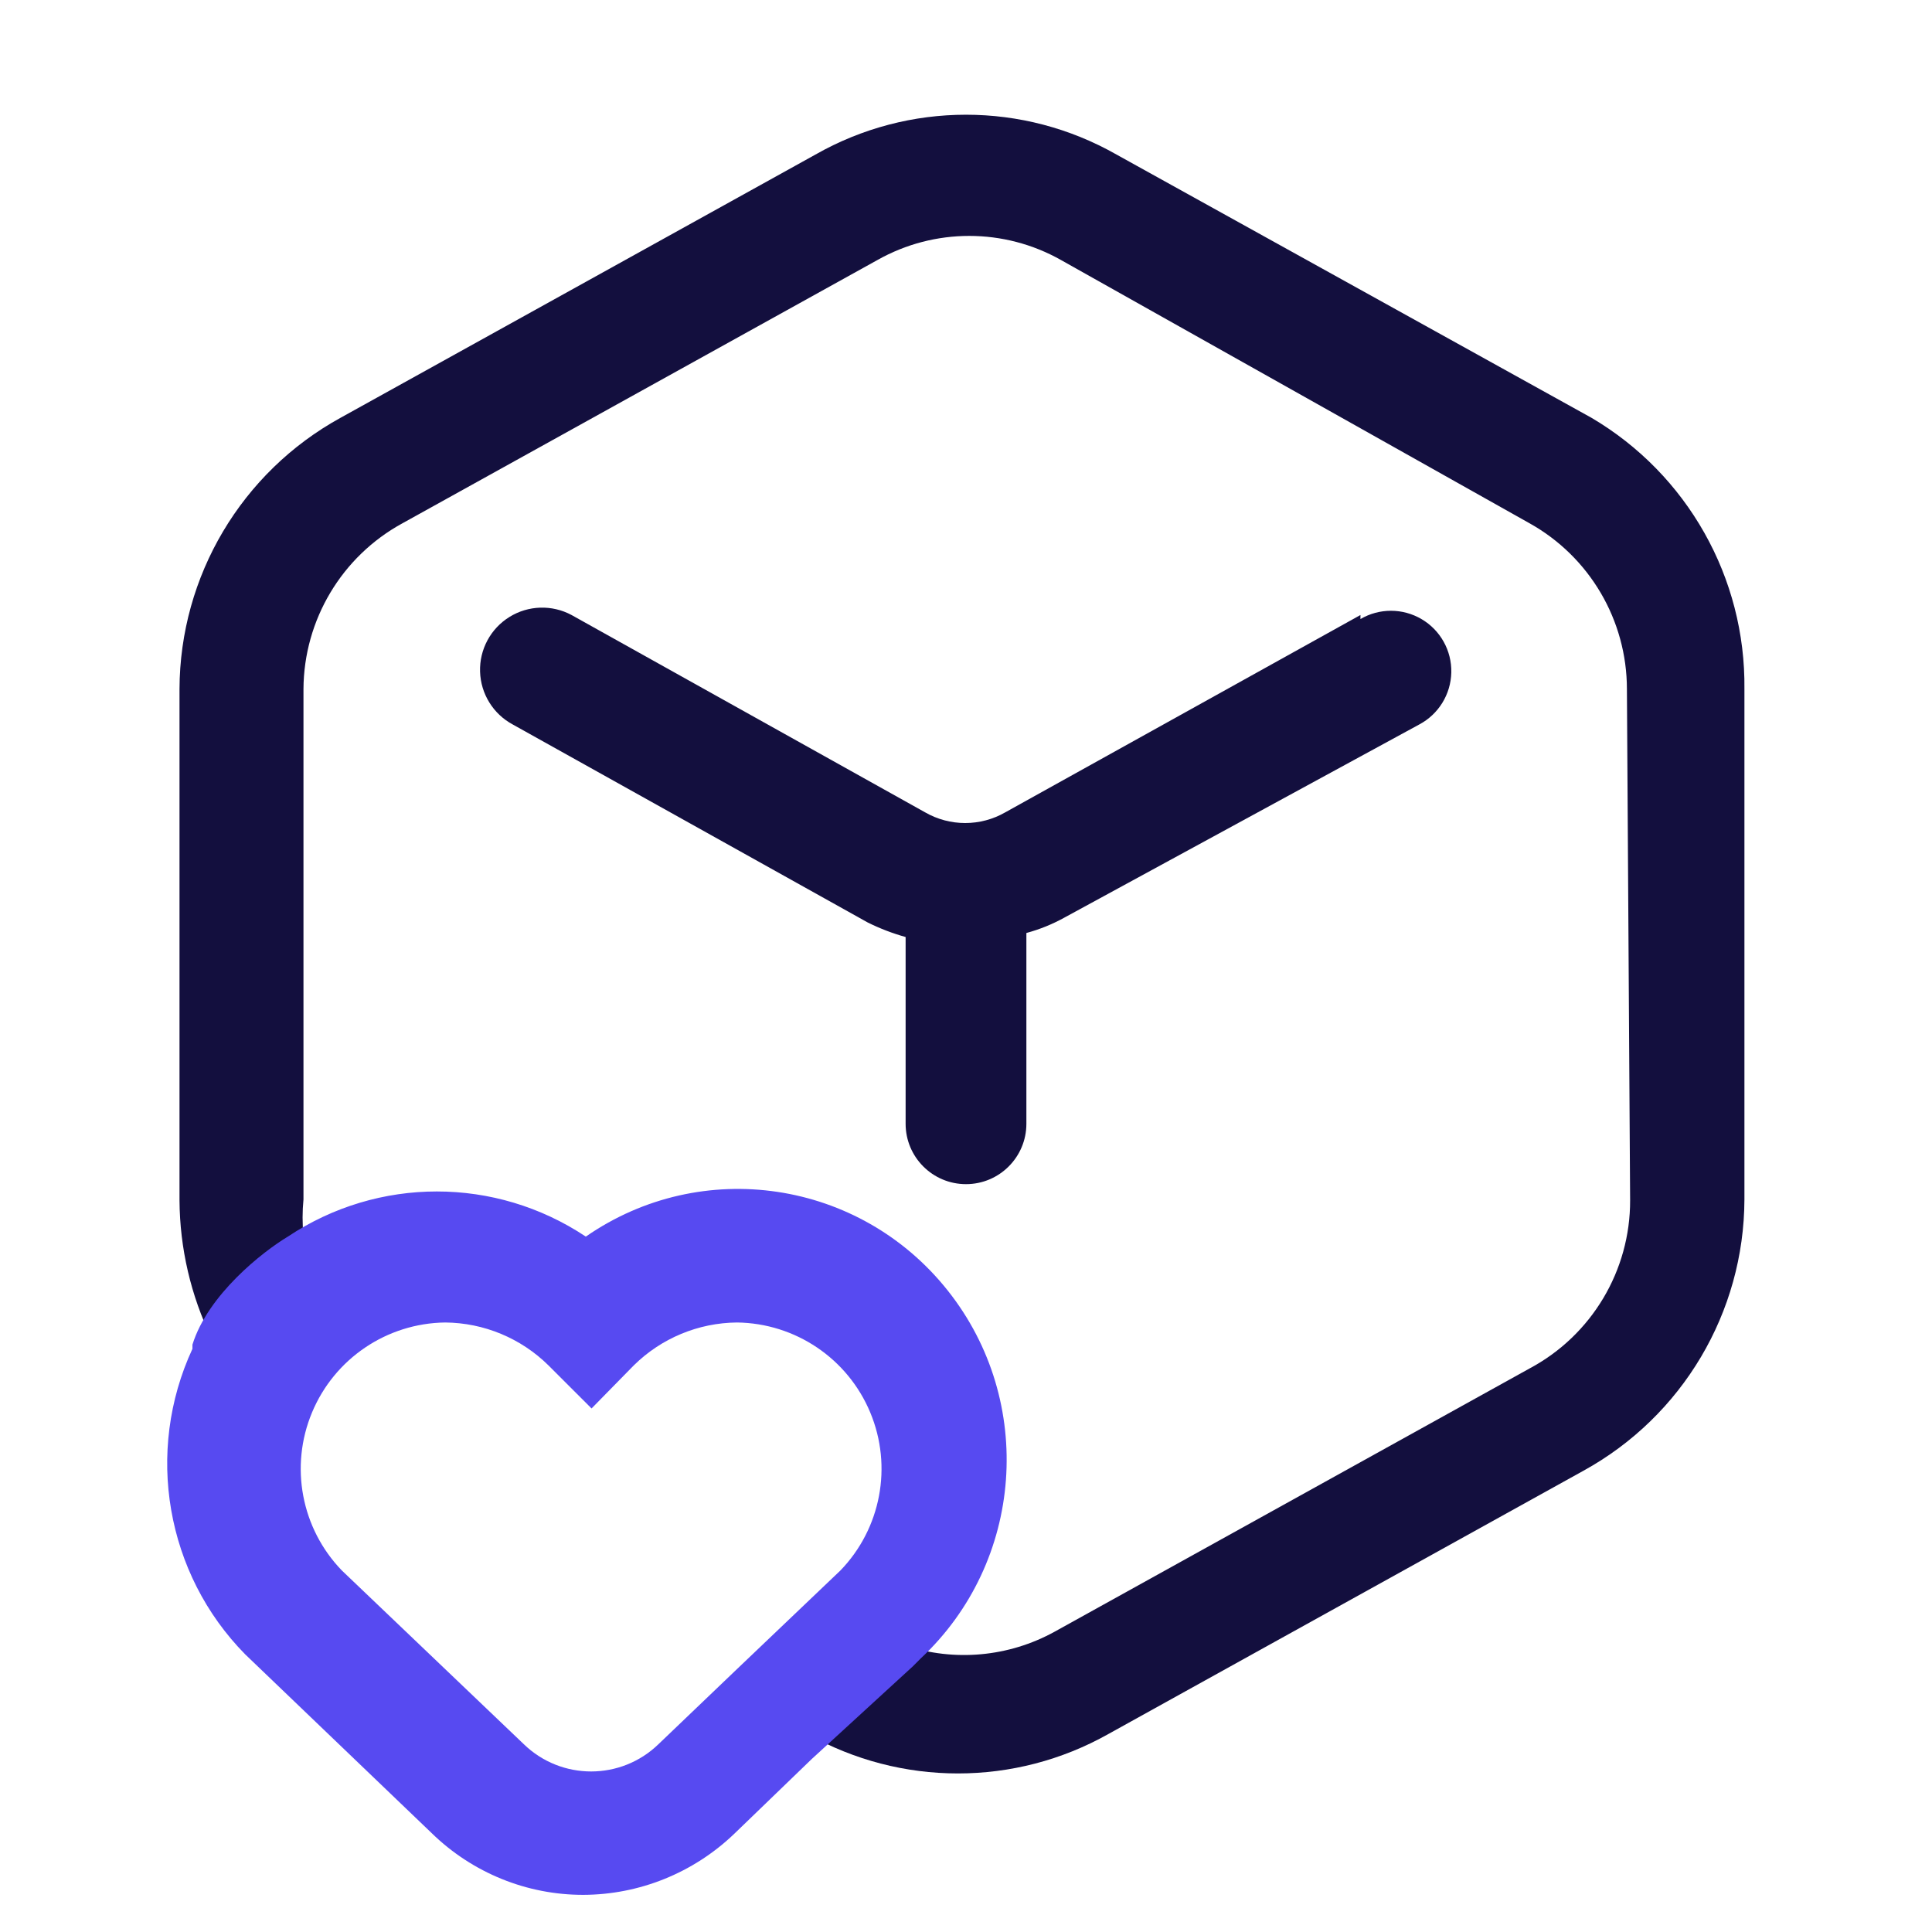
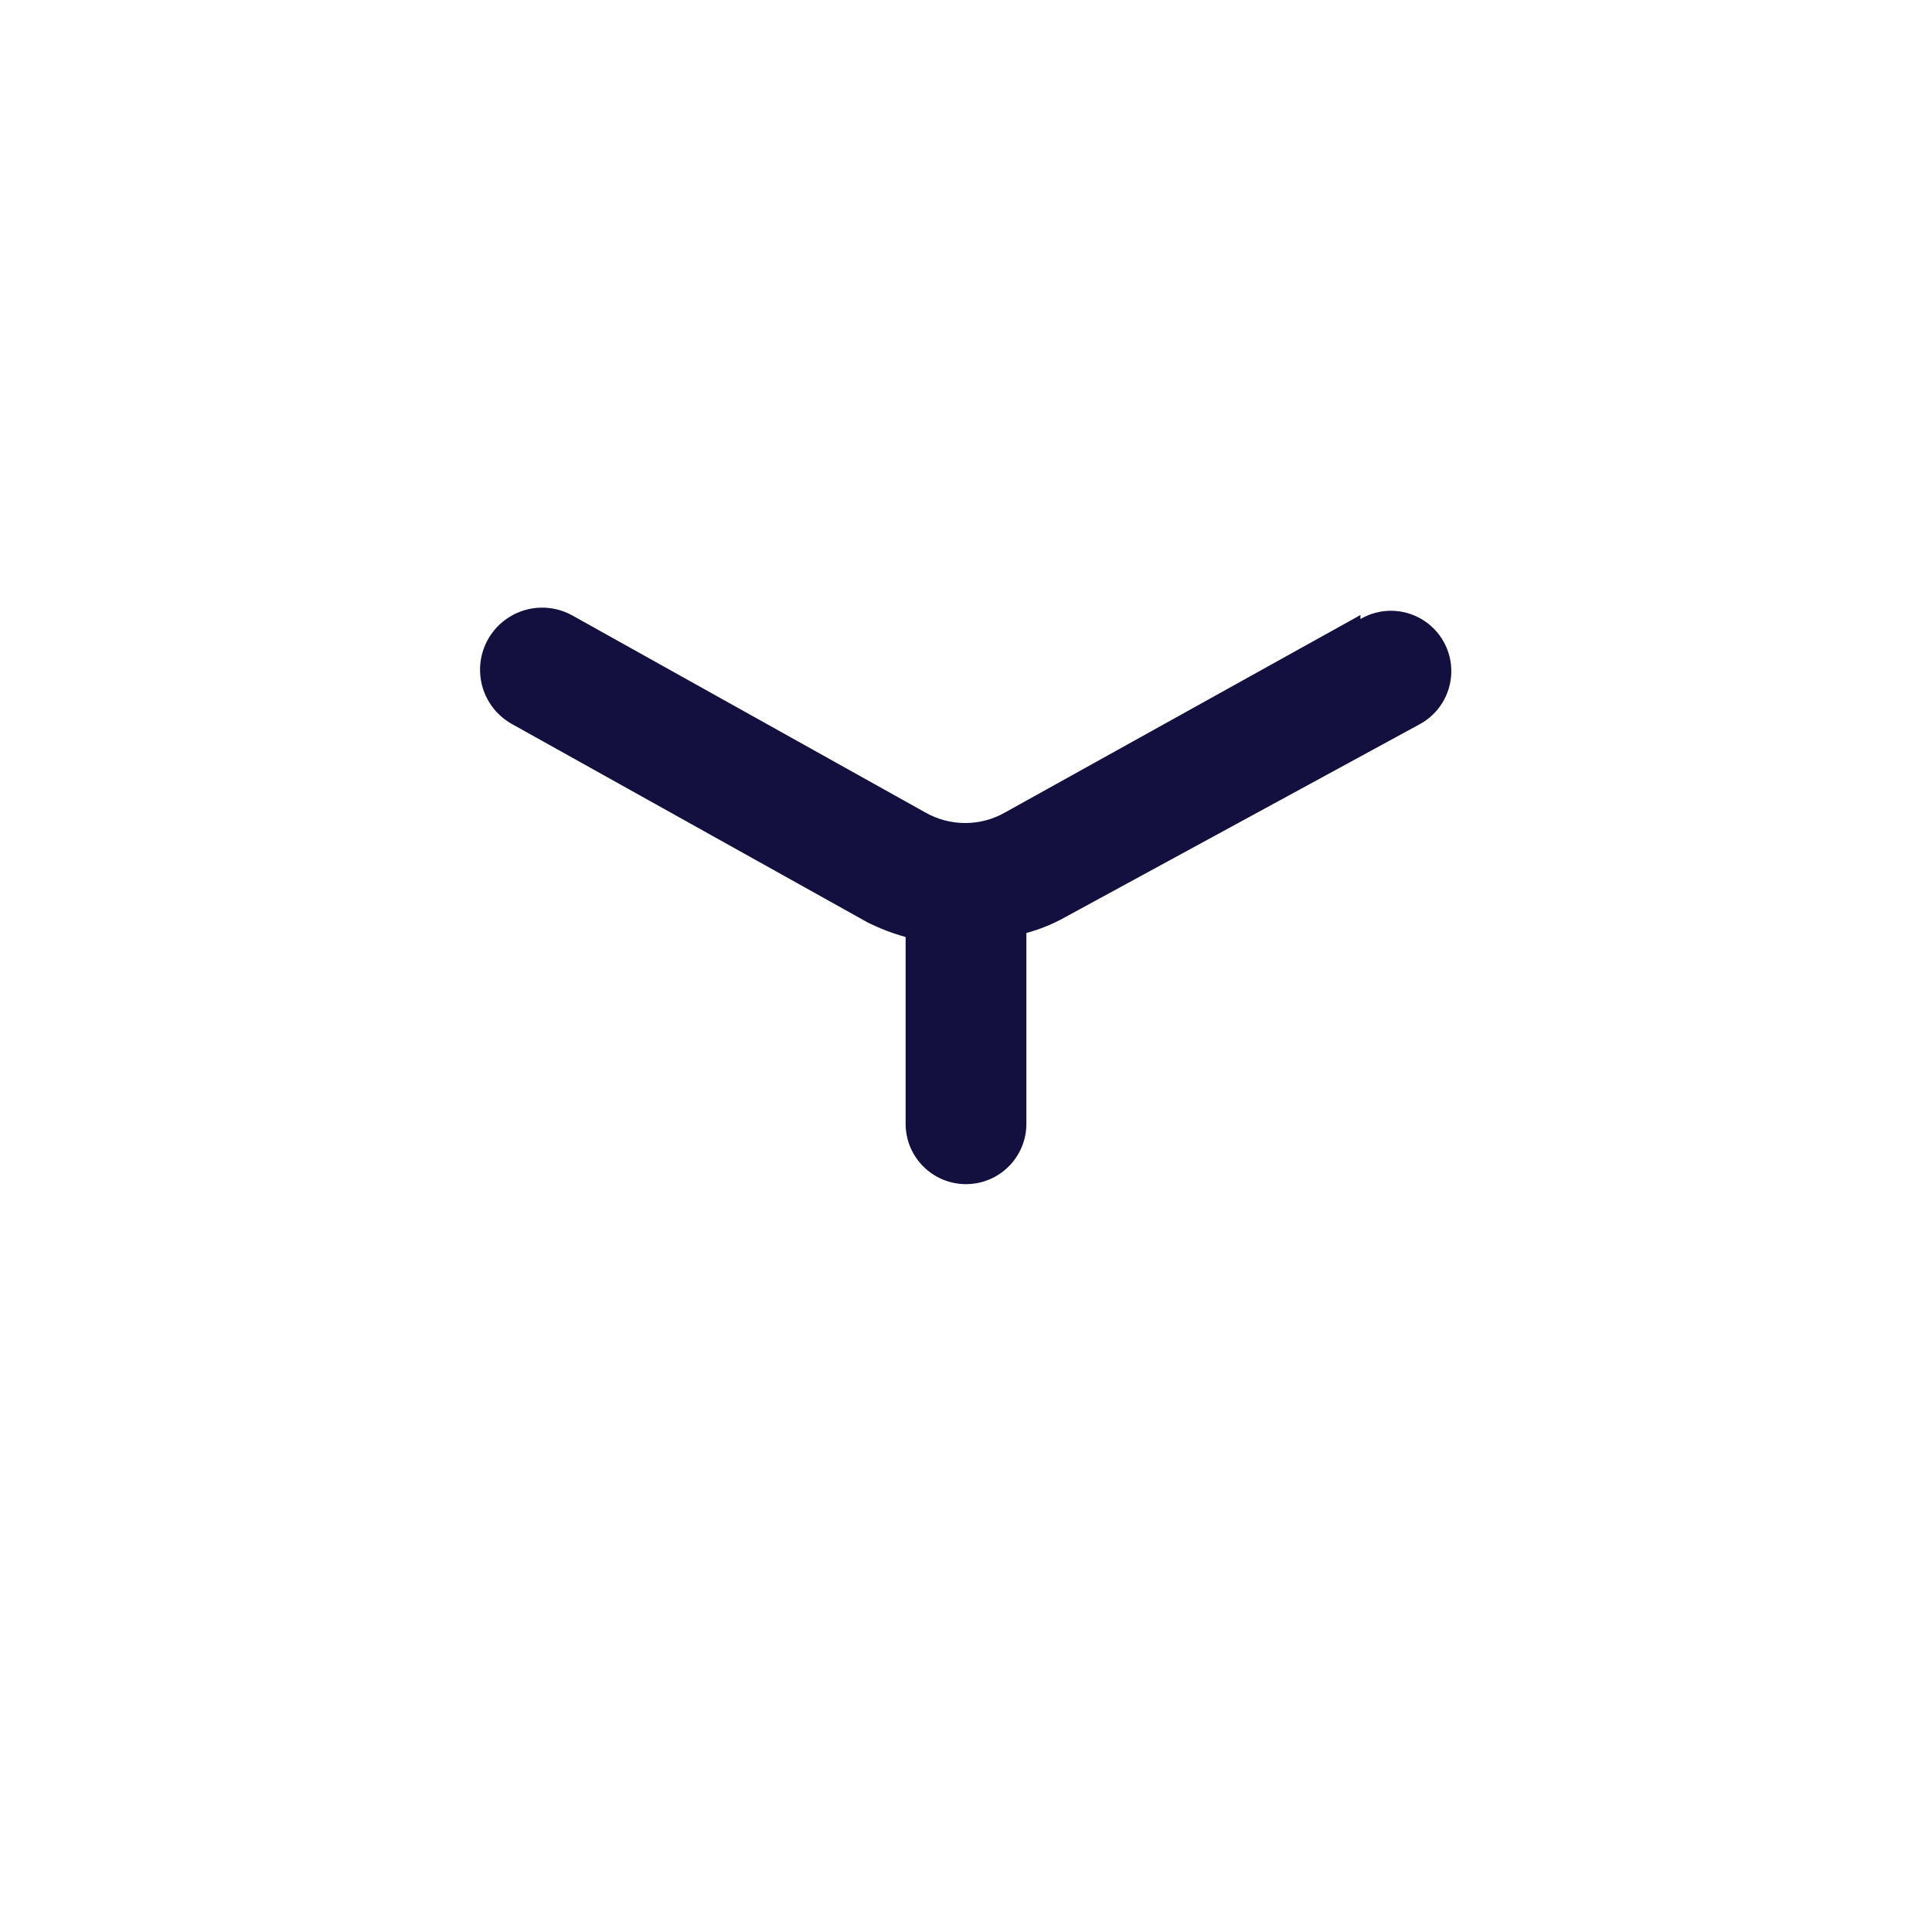
<svg xmlns="http://www.w3.org/2000/svg" width="79" height="79" viewBox="0 0 79 79" fill="none">
  <path d="M55.629 25.148L41.113 33.213C40.094 33.801 38.84 33.801 37.821 33.213L23.371 25.148C22.571 24.719 21.603 24.749 20.832 25.227C20.06 25.705 19.602 26.558 19.63 27.465C19.658 28.372 20.168 29.196 20.968 29.625L35.484 37.722C35.98 37.968 36.498 38.166 37.031 38.315V45.952C37.031 47.315 38.136 48.42 39.5 48.42C40.863 48.42 41.969 47.315 41.969 45.952V38.15C42.508 38.005 43.027 37.795 43.516 37.525L58.032 29.625C58.822 29.206 59.324 28.393 59.344 27.498C59.364 26.604 58.899 25.769 58.128 25.316C57.357 24.862 56.401 24.861 55.629 25.313V25.148Z" fill="#130F3E" />
-   <path d="M45.655 6.32L65.076 17.084C68.997 19.394 71.383 23.626 71.33 28.177V49.046C71.316 53.665 68.795 57.913 64.747 60.139L45.326 70.902C41.505 73.055 36.837 73.055 33.015 70.902L36.998 67.282C39.028 67.957 41.247 67.754 43.121 66.722L62.542 55.958C65.082 54.604 66.665 51.957 66.656 49.079L66.525 28.177C66.523 25.362 65 22.767 62.542 21.396L43.384 10.632C41.055 9.318 38.208 9.318 35.879 10.632L16.458 21.396C13.975 22.75 12.424 25.348 12.409 28.177V49.046C12.361 49.538 12.361 50.034 12.409 50.527L8.657 54.74C7.802 52.975 7.352 51.04 7.34 49.079V28.177C7.355 23.557 9.876 19.31 13.924 17.084L33.344 6.32C37.161 4.148 41.839 4.148 45.655 6.32Z" fill="#130F3E" />
-   <path fill-rule="evenodd" clip-rule="evenodd" d="M7.869 54.982V55.154C5.92 59.362 6.781 64.35 10.025 67.646L17.657 74.962C19.319 76.581 21.541 77.484 23.851 77.481C26.144 77.474 28.347 76.585 30.012 74.996L33.194 71.925L37.335 68.129L37.643 67.819C41.867 63.873 42.353 57.307 38.755 52.773C35.158 48.239 28.699 47.276 23.954 50.565C20.259 48.104 15.465 48.104 11.771 50.565C10.734 51.187 8.503 52.941 7.869 54.982ZM30.037 68.343L26.927 71.318C25.392 72.808 22.951 72.808 21.416 71.318L13.979 64.218C12.319 62.502 11.839 59.962 12.758 57.758C13.676 55.554 15.817 54.107 18.205 54.077C19.788 54.09 21.304 54.721 22.43 55.834L24.189 57.592L25.913 55.834C27.039 54.721 28.555 54.09 30.138 54.077C32.526 54.107 34.667 55.554 35.585 57.758C36.504 59.962 36.024 62.502 34.364 64.218L30.037 68.343Z" fill="#574AF1" />
</svg>